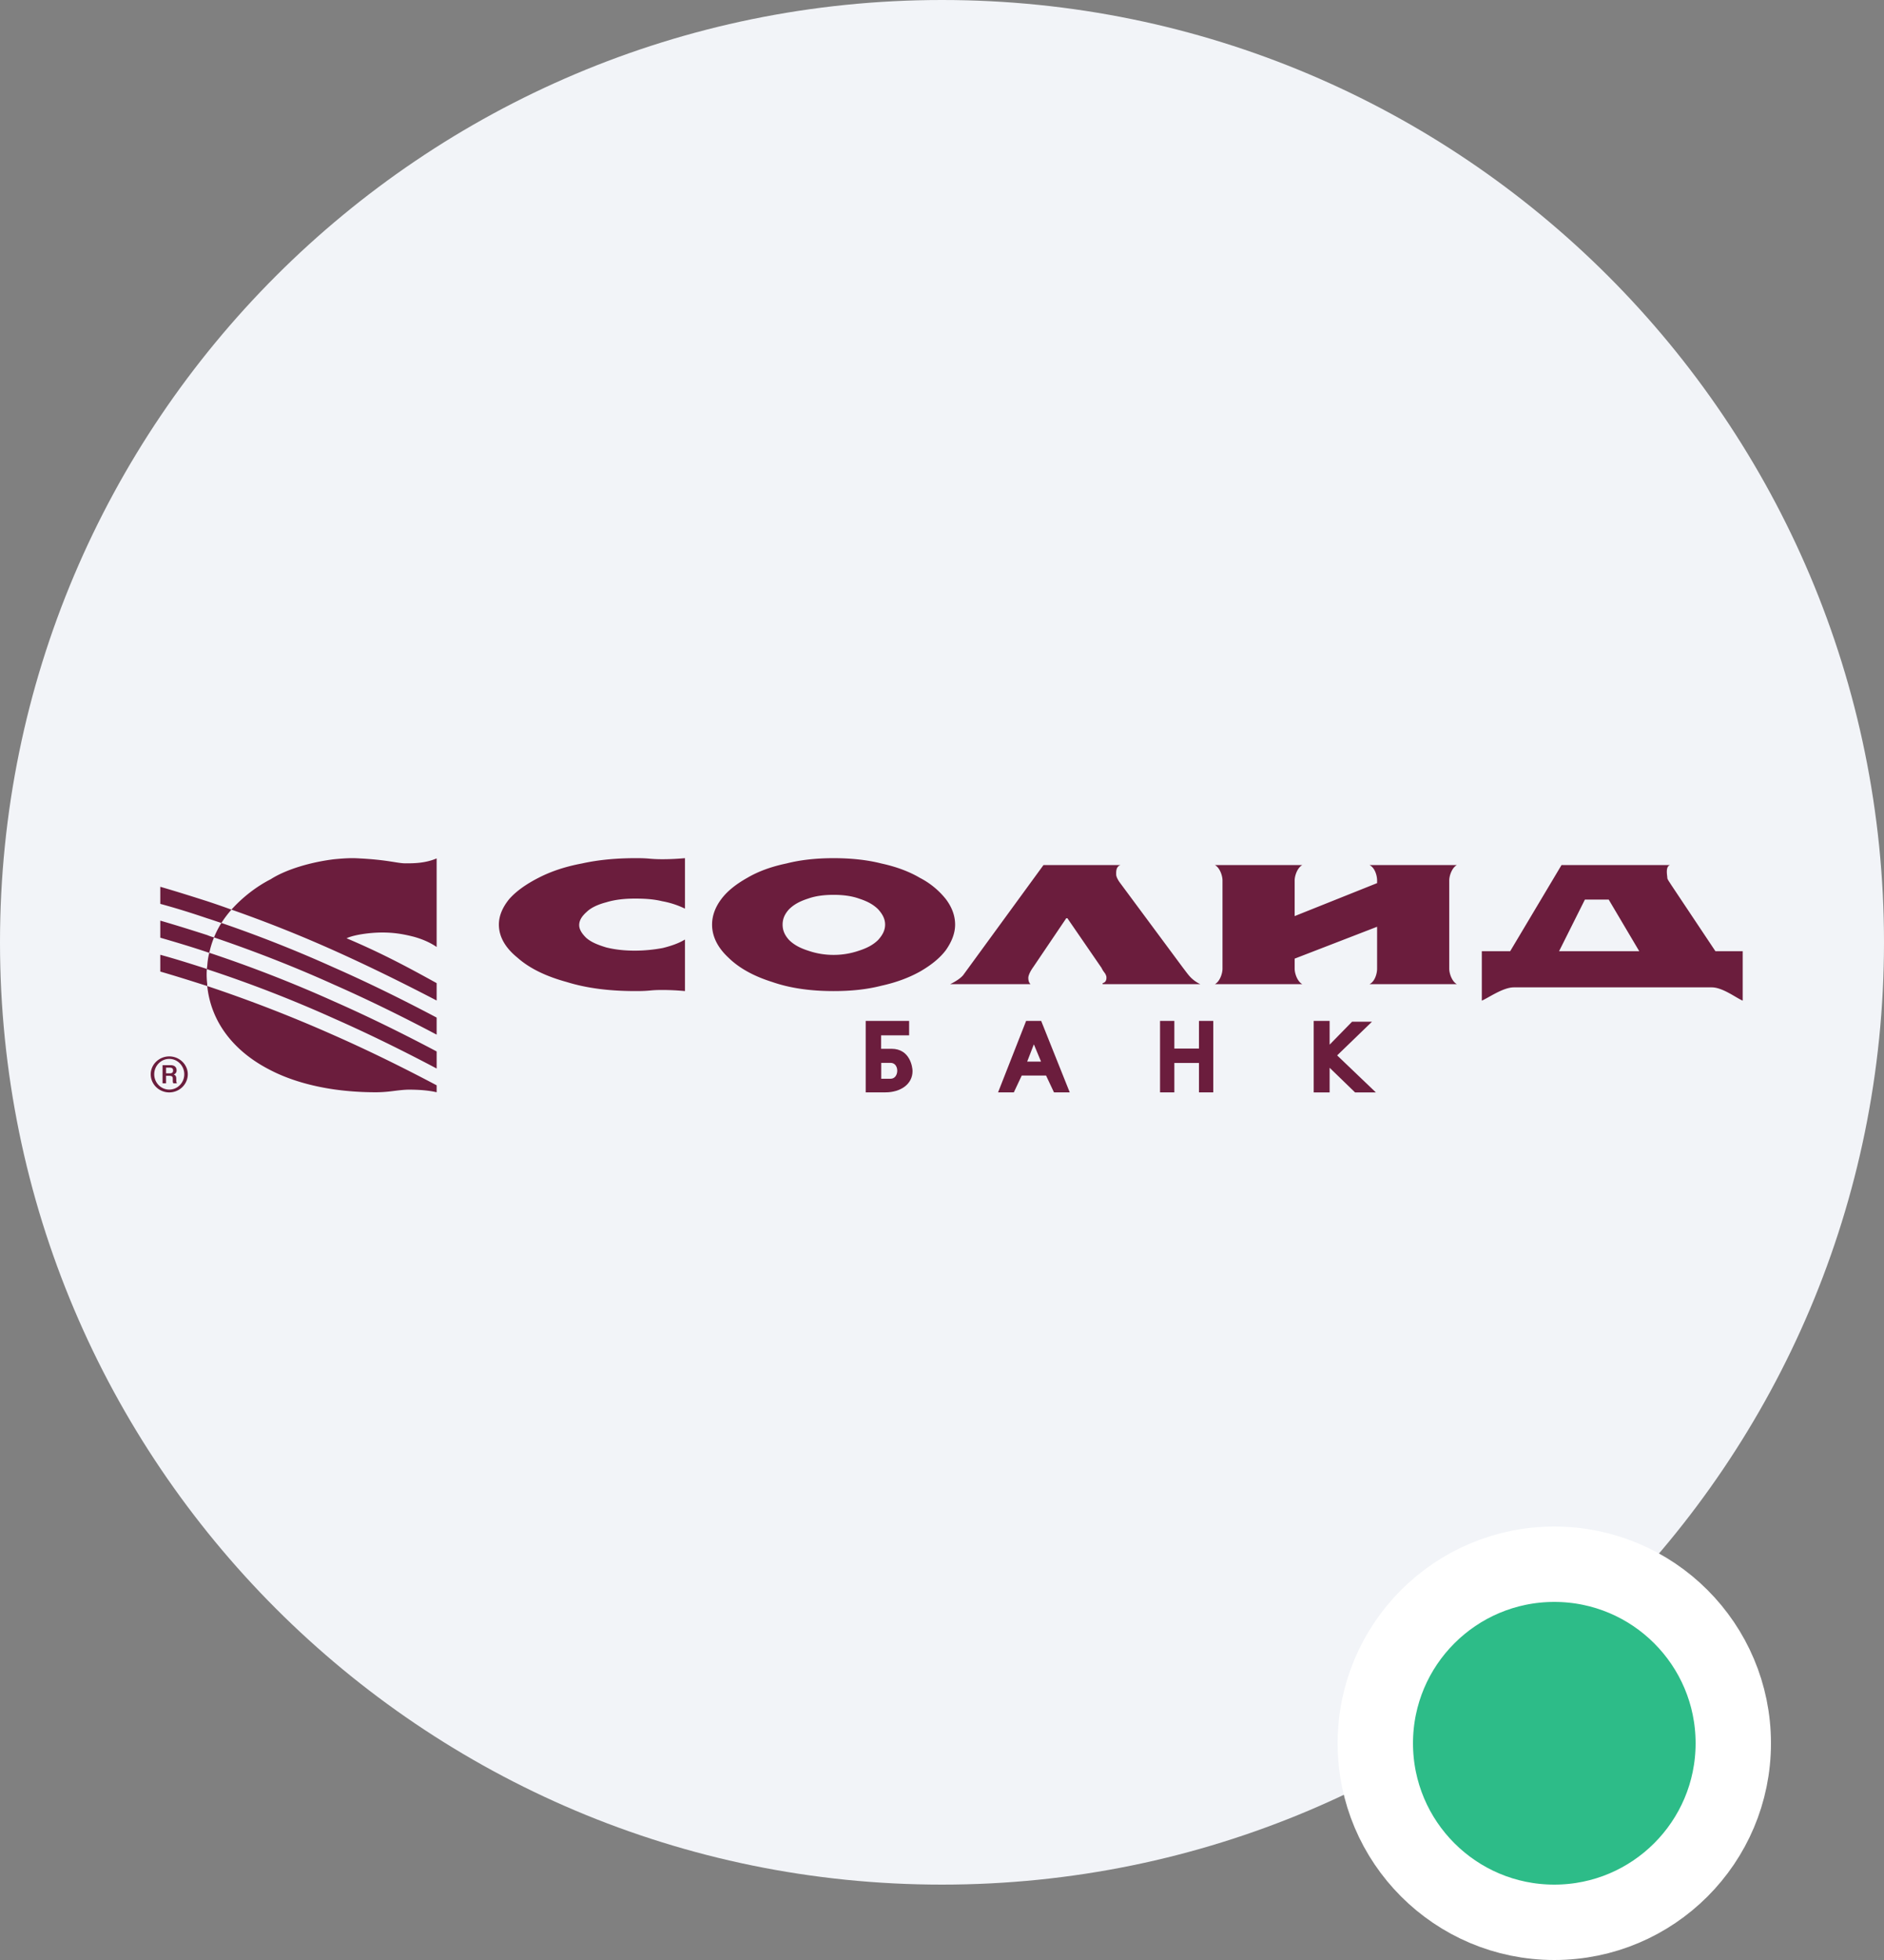
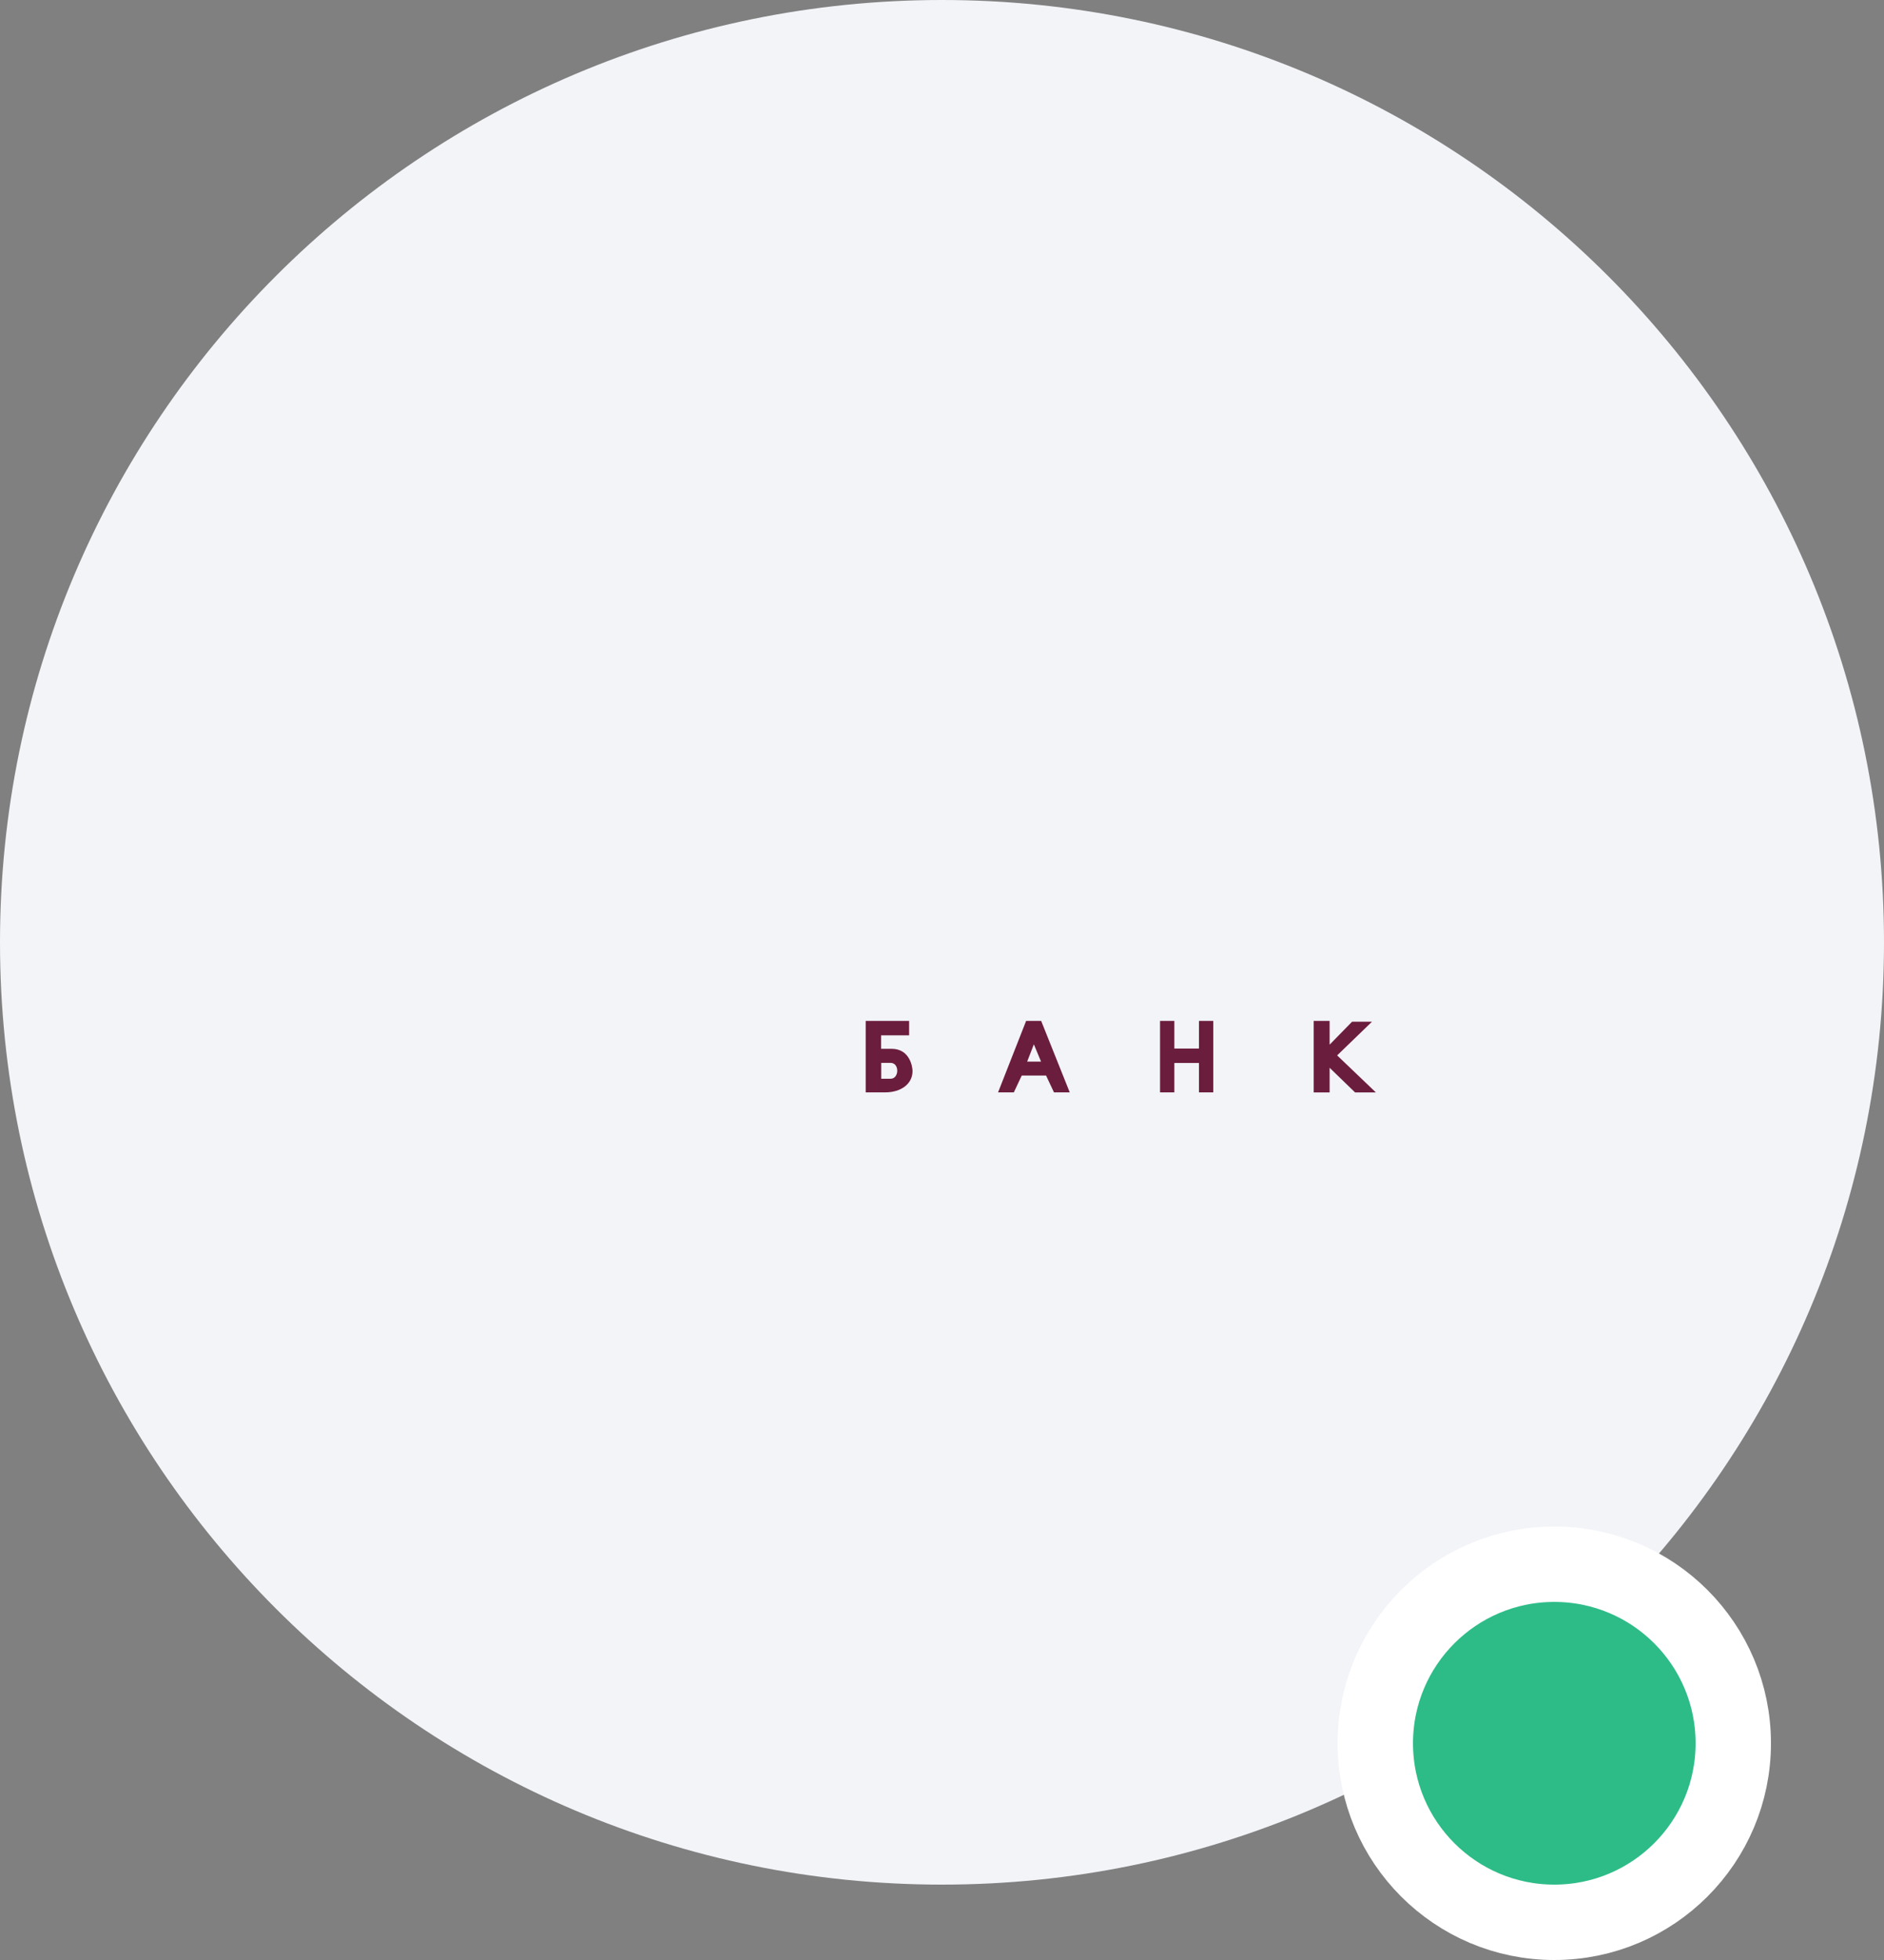
<svg xmlns="http://www.w3.org/2000/svg" width="200" height="208" fill="none">
  <rect width="100%" height="100%" fill="#808080" stroke="none" />
  <g clip-path="url(#a)">
    <path fill="#F2F4F8" d="M200 100C200 44.772 155.228 0 100 0S0 44.772 0 100s44.772 100 100 100 100-44.772 100-100" />
    <g fill="#6B1D3D" clip-path="url(#b)">
-       <path fill-rule="evenodd" d="M18.036 113.904h-.407v-.601h.374c.237 0 .372.068.372.299 0 .133-.034.302-.34.302m.407.133c.271-.133.305-.302.305-.435 0-.496-.407-.564-.645-.564h-.847v1.929h.373v-.8h.338c.374 0 .374.166.374.335 0 .332 0 .364.068.465h.374c-.069-.133-.069-.166-.069-.465 0-.2-.033-.402-.271-.465m-.476 1.593c-.88 0-1.594-.73-1.594-1.628 0-.896.714-1.629 1.594-1.629.884 0 1.595.733 1.595 1.629 0 .898-.711 1.628-1.595 1.628m0-3.523c-1.084 0-1.967.864-1.967 1.895 0 1.064.883 1.927 1.967 1.927 1.087 0 1.968-.863 1.968-1.927 0-1.031-.881-1.895-1.968-1.895M17.016 103.105c1.694.491 3.354 1.014 4.984 1.537v-.216a9 9 0 0 1-.063-.921c0-.248 0-.461.032-.677-1.63-.521-3.26-1.044-4.953-1.504zm4.953-.277.03.033a136 136 0 0 1 13.447 5.22c3.76 1.659 7.366 3.44 10.908 5.313v-1.812c-3.542-1.873-7.147-3.655-10.908-5.314a140 140 0 0 0-13.226-5.157c-.127.459-.19.95-.22 1.441-.031.093-.031.185-.031.276m-4.953-5.129v1.813c1.694.491 3.354.984 4.984 1.536.062.03.125.03.22.063a10 10 0 0 1 .5-1.63c-.25-.063-.5-.154-.72-.246-1.63-.523-3.29-1.044-4.984-1.535m0-3.593v1.813c1.694.46 3.354.981 4.984 1.535.502.153 1.002.338 1.504.491.312-.491.689-.983 1.066-1.413a87 87 0 0 0-2.57-.89c-1.63-.522-3.29-1.044-4.984-1.536m11.66 19.442c2.068 1.076 4.45 1.72 6.77 2.058 1.505.214 3.01.307 4.418.307.504 0 1.098-.03 1.818-.123.721-.092 1.285-.153 1.725-.153 1.19 0 2.162.091 2.947.276v-.738c-3.542-1.872-7.147-3.654-10.908-5.313A150 150 0 0 0 22 104.642c.438 4.145 3.165 7.125 6.675 8.906m6.77-9.06c3.76 1.659 7.366 3.439 10.908 5.312v-1.812c-3.542-1.872-7.147-3.656-10.908-5.313a137 137 0 0 0-11.942-4.73 10 10 0 0 0-.784 1.537c4.42 1.504 8.65 3.163 12.726 5.006m8.4-5.099c.69.184 1.662.522 2.508 1.107v-9.4c-1.223.523-2.447.523-3.323.523-.849 0-1.85-.37-4.89-.523a11 11 0 0 0-.687-.025h-.083c-.619.002-1.265.052-1.925.117-2.477.307-5.078 1.076-6.71 2.12-1.566.798-3.038 1.966-4.166 3.224a138 138 0 0 1 10.876 4.332c3.76 1.688 7.366 3.468 10.908 5.313v-1.845c-3.104-1.717-5.86-3.193-9.56-4.76.753-.368 2.476-.612 3.79-.612 1.193 0 2.165.153 3.262.43M137.437 97.219l8.752-3.5v-.286c0-.505-.232-1.347-.805-1.63h9.269c-.514.283-.805 1.126-.805 1.63v9.374c0 .507.291 1.351.805 1.634h-9.269c.573-.283.805-1.127.805-1.634V98.35l-8.752 3.383v1.074c0 .507.291 1.351.809 1.634h-9.273c.518-.283.804-1.127.804-1.634v-9.374c0-.505-.286-1.347-.804-1.63h9.273c-.518.283-.809 1.126-.809 1.63zM118.95 91.803h-8.177l-8.521 11.676c-.227.282-.693.622-1.379.962h8.522c-.173-.171-.232-.392-.232-.68 0-.163.116-.559.52-1.125l3.51-5.193h.116l3.572 5.193c.054.056.113.223.228.391.115.175.231.287.287.452.06.119.06.23.06.282 0 .288-.116.509-.402.569v.111h10.364a3.6 3.6 0 0 1-.98-.68c-.286-.282-.518-.618-.865-1.069l-6.735-9.085c-.23-.335-.347-.623-.347-.789 0-.229-.059-.848.459-1.015M168.247 95.469h2.53l3.24 5.473h-8.509zm13.856 5.473-4.702-7.05c-.171-.285-.403-.567-.403-.735 0-.228-.231-1.188.288-1.354h-11.52l-5.448 9.139h-3.013v5.249c.686-.285 2.246-1.41 3.398-1.41h21.016c1.155 0 2.593 1.125 3.282 1.41v-5.249zM93.213 99.759c-.521.508-1.154.847-2.019 1.127a8.2 8.2 0 0 1-2.701.451 8.2 8.2 0 0 1-2.708-.451c-.867-.28-1.498-.619-2.015-1.127-.463-.51-.69-1.014-.69-1.637s.227-1.127.69-1.634c.517-.511 1.148-.848 2.015-1.127.805-.288 1.725-.398 2.708-.398.976 0 1.897.11 2.701.398.865.28 1.498.616 2.02 1.127.458.507.746 1.011.746 1.634s-.288 1.127-.747 1.637m7.194-4.345a8.5 8.5 0 0 0-2.76-2.258c-1.151-.679-2.537-1.186-4.087-1.522-1.557-.395-3.283-.563-5.067-.563-1.787 0-3.457.168-5.011.563q-2.417.504-4.15 1.522c-1.206.679-2.127 1.41-2.76 2.258-.633.843-.98 1.75-.98 2.708 0 1.238.577 2.425 1.729 3.498 1.146 1.127 2.704 1.978 4.664 2.594 1.955.678 4.146.962 6.508.962 1.84 0 3.51-.168 5.067-.567 1.55-.339 2.936-.848 4.142-1.526 1.152-.671 2.072-1.405 2.705-2.249.637-.906.985-1.81.985-2.712 0-.958-.348-1.865-.985-2.708M72.713 99.704v5.472a26 26 0 0 0-2.358-.116c-.347 0-.81 0-1.383.06-.636.056-1.095.056-1.498.056-2.708 0-5.126-.284-7.312-.962-2.247-.616-3.976-1.467-5.242-2.594-1.323-1.073-1.96-2.26-1.96-3.498 0-.958.41-1.865 1.096-2.708.748-.847 1.787-1.578 3.11-2.258s2.82-1.186 4.609-1.522c1.785-.395 3.684-.563 5.7-.563.402 0 .92 0 1.497.056.633.056 1.092.056 1.383.056.92 0 1.725-.056 2.358-.112v5.357a9.2 9.2 0 0 0-2.418-.788c-.92-.226-1.9-.28-2.88-.28-1.091 0-2.131.109-3.05.392-.865.225-1.614.564-2.077 1.015-.513.452-.803.903-.803 1.41 0 .452.29.907.748 1.352.518.455 1.211.738 2.132 1.018.919.227 1.899.339 3.05.339a16.3 16.3 0 0 0 2.94-.28c.92-.227 1.725-.512 2.358-.902" clip-rule="evenodd" />
      <path d="M91.9 108.343v7.581h2.086c1.606 0 2.887-.857 2.887-2.258 0-.394-.256-2.366-2.227-2.366h-1.108v-1.43h2.972v-1.527zm1.65 4.451h.993c.96 0 .923 1.686 0 1.686h-.993zm12.401 3.133h1.673l.842-1.789h2.581l.842 1.789h1.673l-3.033-7.584h-1.599zm3.091-3.267.71-1.834.762 1.834zm14.105 3.267h1.519v-3.122h2.613v3.122h1.518v-7.584h-1.518v2.93h-2.613v-2.93h-1.519zm16.311.002h1.692v-2.614l2.7 2.614h2.208l-4.11-3.928 3.702-3.577h-2.116l-2.384 2.437v-2.518h-1.692z" />
    </g>
    <path fill="#2DBC88" stroke="#fff" stroke-width="8" d="M165 204c10.493 0 19-8.507 19-19s-8.507-19-19-19-19 8.507-19 19 8.507 19 19 19Z" />
  </g>
  <defs>
    <clipPath id="a">
      <path fill="#fff" d="M0 0h200v208H0z" />
    </clipPath>
    <clipPath id="b">
      <path fill="#fff" d="M16 84h169v39H16z" />
    </clipPath>
  </defs>
</svg>